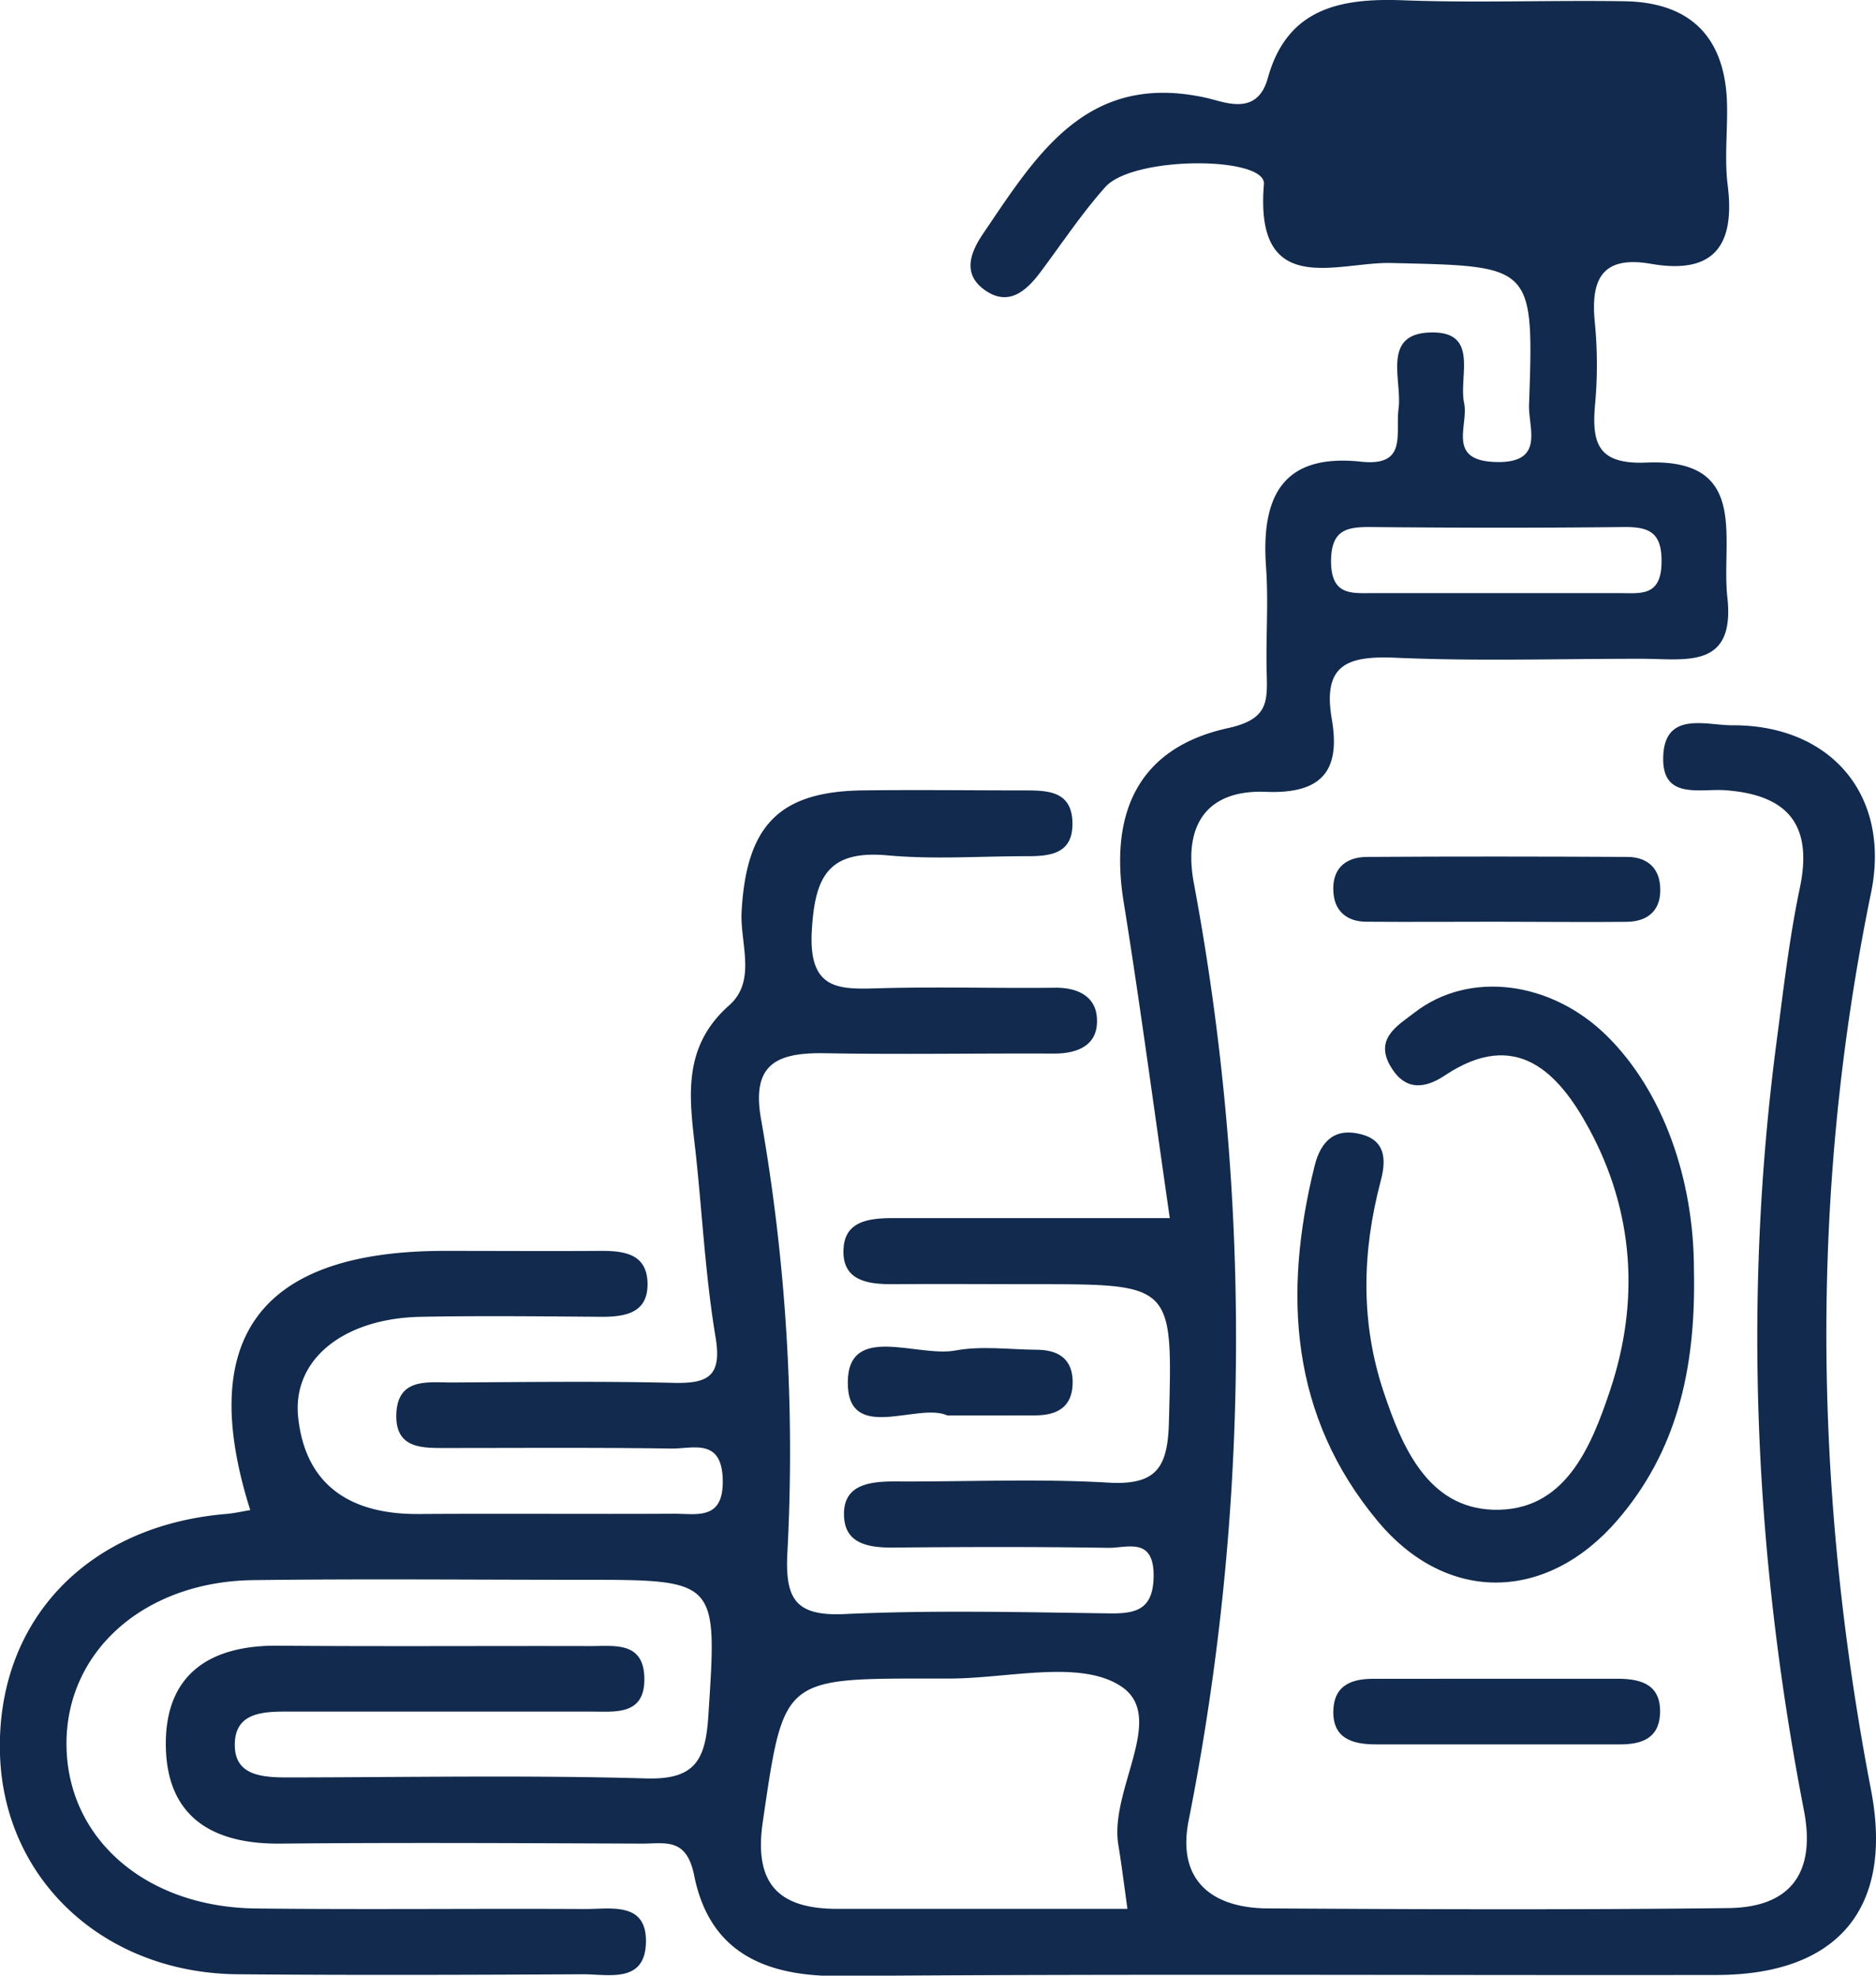
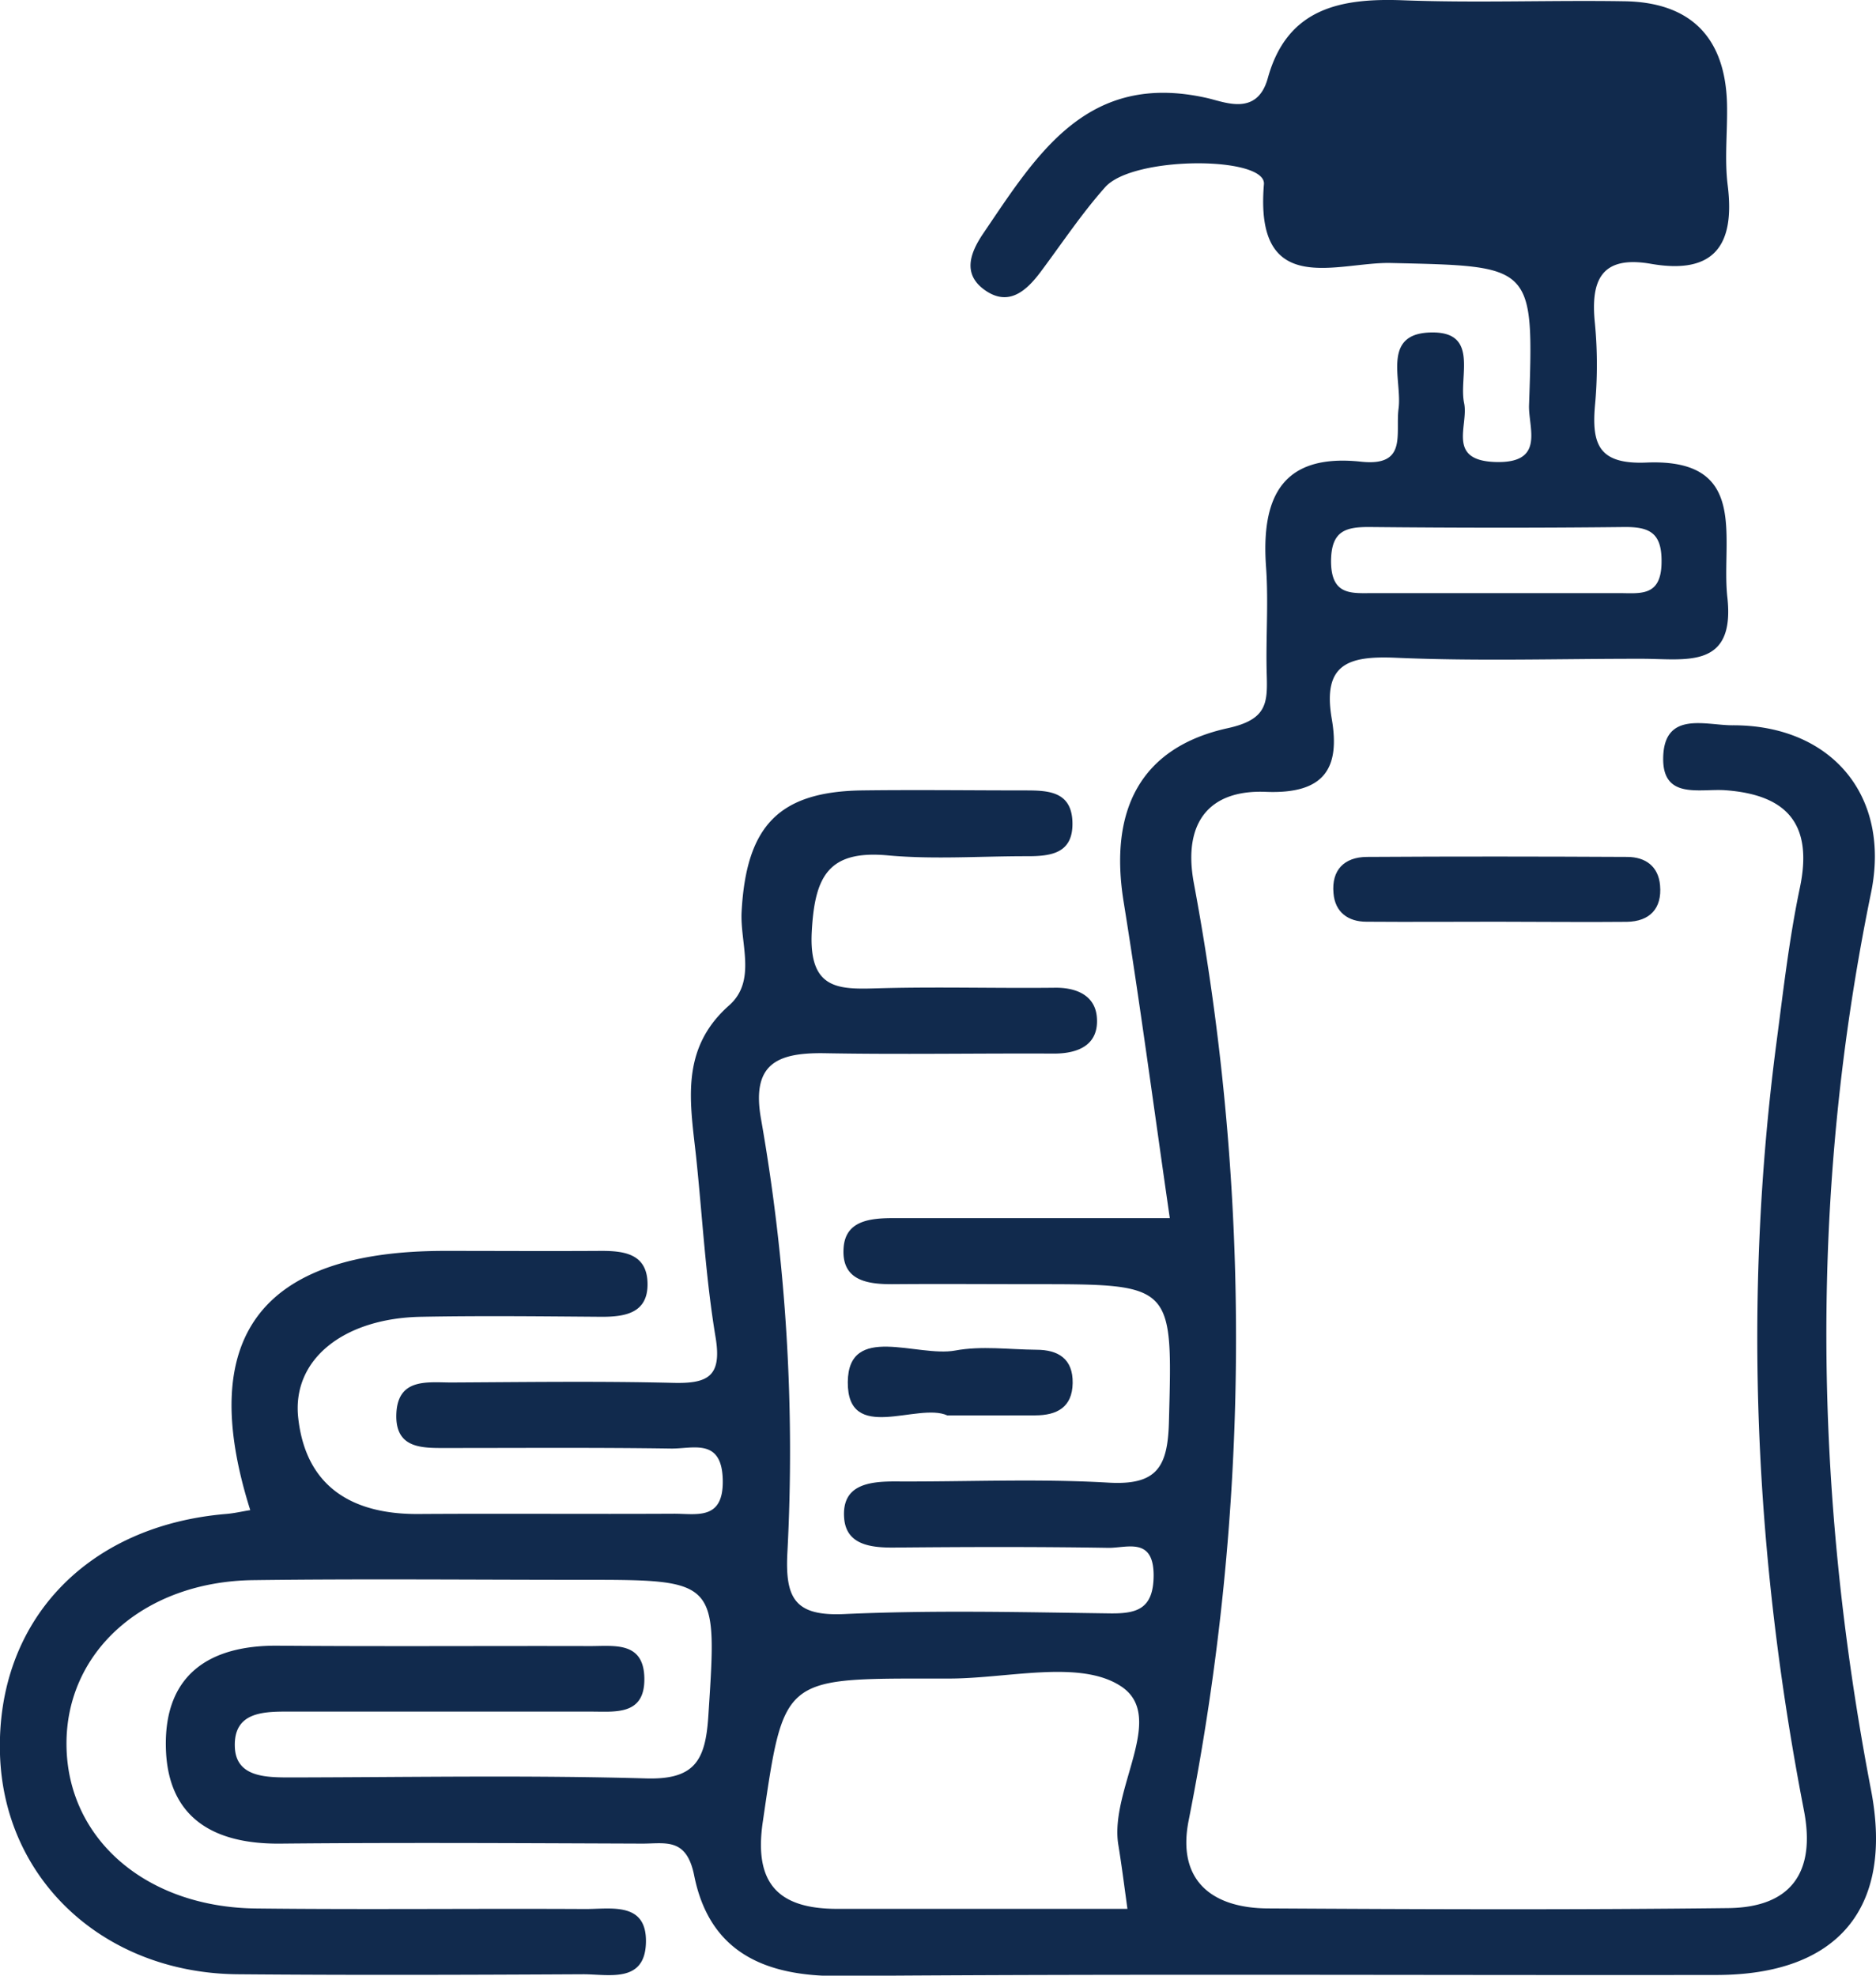
<svg xmlns="http://www.w3.org/2000/svg" viewBox="0 0 342.21 360.35">
  <defs>
    <style>.cls-1{fill:#112a4d;}</style>
  </defs>
  <title>Asset 1</title>
  <g id="Layer_2" data-name="Layer 2">
    <g id="Layer_1-2" data-name="Layer 1">
-       <path class="cls-1" d="M309,231.65c.4,18.58-3.38,33.31-13.92,45.58-12.9,15-31.12,15.37-43.74.25-16-19.18-17.33-41.5-11.53-64.86,1.17-4.67,3.85-7,8.61-5.7s4.27,5.36,3.41,8.61c-3.39,12.86-3.65,25.69.54,38.27,3.36,10.1,8.1,21.2,20,21.57,13,.4,17.81-11.23,21.33-21.77,5.46-16.32,4.33-32.68-3.84-47.74-5.5-10.15-13.24-18.44-26.33-9.68-4.12,2.75-7.59,2.45-10-1.9-2.74-4.94,1.53-7.29,4.48-9.57,10-7.76,25-5.81,35.19,4.31S309,215.07,309,231.65Z" />
      <path class="cls-1" d="M273,168.12c-7.92,0-15.83.06-23.75,0-3.35,0-5.73-1.76-6-5.2-.39-4.21,1.94-6.59,6.08-6.62,15.83-.1,31.66-.08,47.49,0,3.34,0,5.71,1.73,6,5.2.37,4.22-1.89,6.57-6.06,6.64C288.85,168.22,280.93,168.12,273,168.12Z" />
-       <path class="cls-1" d="M274.33,306.2c6.92,0,13.85,0,20.77,0,4.5,0,8,1.19,7.71,6.54-.28,4.42-3.49,5.44-7.32,5.43q-22.26,0-44.52,0c-4.49,0-8.07-1.21-7.73-6.53.27-4.37,3.51-5.45,7.34-5.43C258.5,306.22,266.41,306.2,274.33,306.2Z" />
      <path class="cls-1" d="M172.81,258.17c-5.41-2.46-18.25,5.24-18.16-6.09.09-10.82,12.65-4.47,19.6-5.75,4.78-.89,9.85-.18,14.8-.14,4,0,6.69,1.66,6.62,6.08s-2.87,5.88-6.82,5.89C183.91,258.18,179,258.17,172.81,258.17Z" />
-       <path class="cls-1" d="M271.65,36.17c-5,0-10,.09-14.93,0-6.92-.15-15,2.75-14.09-10.19.68-10.08,3.23-14.56,13.88-13.94,11.91.68,23.9.47,35.83.07s10,7.61,10.86,15.11c1.07,9.34-4.17,9.26-10.64,9C285.6,36,278.62,36.17,271.65,36.17Z" />
      <path class="cls-1" d="M341.3,326.47c-10.49-54.6-11.22-109,0-163.6,3.69-17.93-7.45-30.67-25.31-30.58-4.88,0-12.49-2.69-12.6,6-.1,7.63,6.75,5.5,11.38,5.85,11.34.84,16,6.3,13.53,17.9-1.94,9.25-3,18.69-4.24,28.08-6.17,47-4,93.65,5,140.07,2.21,11.37-2.4,17.71-13.78,17.84-28,.33-56,.22-84,.06-10.3-.06-16.58-5.17-14.47-15.95A451.74,451.74,0,0,0,217.76,161c-2-10.9,2.74-17,13.17-16.57,10.59.42,13.58-4.22,12-13.33-1.71-10,3-11.5,11.65-11.13,15,.66,30,.17,45,.19,7.9,0,17,2,15.51-11.26-1.17-10.63,4.15-25.32-14.75-24.53-8.62.36-10-3.23-9.4-10.34a79.75,79.75,0,0,0,0-15c-.83-7.91,1.13-12.49,10.22-10.91,11.48,2,15.37-3.33,14-14.3-.62-4.92,0-10-.13-15C314.68,6.82,308.4.43,296.37.23c-13.49-.22-27,.33-40.49-.18-11.49-.43-21.1,1.52-24.61,14.19-1.93,7-7.78,4.4-11,3.66-21.93-5-31.07,10.18-40.91,24.68-2.54,3.74-3.78,7.58.46,10.45s7.43,0,10-3.43c3.88-5.19,7.49-10.64,11.79-15.47,5.12-5.75,29.38-5.65,28.95-.53-1.76,21,13.4,14.14,23.16,14.37,26,.6,26.09.21,25.2,25.93-.14,4.16,3,10.62-6.07,10.37s-4.9-6.69-5.78-10.77c-1-4.81,2.73-12.89-5.76-12.86-9.45,0-5.5,8.64-6.19,13.88-.61,4.61,1.69,10.61-6.85,9.69-14.52-1.56-18.24,6.61-17.32,19.27.46,6.47-.07,13,.12,19.49.15,5.23.11,8.26-7.08,9.84-16,3.51-21.75,15-19,31.81,3,18.65,5.48,37.4,8.4,57.56-17.53,0-34,0-50.38,0-4.28,0-8.76.45-9.12,5.38-.46,6.11,4.44,6.72,9.28,6.67,8.5-.07,17,0,25.5,0,25.54,0,25.22,0,24.56,25.15-.22,8.12-2.12,11.56-11,11.05-13-.76-26-.14-39-.22-4.87,0-9.72.66-9.24,6.71.38,4.85,4.84,5.39,9.14,5.35,13-.12,26-.16,39,.05,3.38.06,8.27-2.06,8.31,4.95,0,6.42-3.24,7.11-8.44,7-16-.22-32-.6-48,.13-8.89.4-10.77-2.77-10.38-11a350.29,350.29,0,0,0-4.77-79.14C137,194.12,141.63,192,150.26,192.1c14,.26,28,0,42,.07,4.61,0,8.23-1.69,7.82-6.64-.31-3.88-3.6-5.42-7.64-5.37-10.49.12-21-.19-31.49.08-7.46.2-13.48.79-12.87-10.37.55-10,3-14.85,13.89-13.85,8.42.77,17,.13,25.48.15,4.32,0,8.31-.54,8.18-6.15s-4.28-5.85-8.49-5.85c-10,0-20-.13-30,0-15.12.25-21,6.53-21.86,22.1-.32,5.75,2.81,12.61-2.28,17.11-9.1,8.05-7.06,17.89-6,27.81,1.14,10.91,1.73,21.92,3.53,32.72,1.18,7.11-1.35,8.47-7.66,8.32-13.49-.33-27-.14-40.49-.07-4.38,0-9.83-.88-10.08,5.73s5.08,6.21,9.59,6.22c13.5,0,27-.1,40.5.1,4,.06,9.27-2,9.45,5.69.18,7.52-4.79,6.17-9,6.2-15.5.08-31-.05-46.5.05-12.14.08-20.56-5-21.94-17.53-1.18-10.71,8.34-18.18,22.4-18.44,11-.21,22-.08,33,0,4.36,0,8.42-.74,8.32-6.11s-4.24-5.93-8.54-5.91c-9.49.06-19,0-28.49,0-33.53,0-45.41,15.76-35.44,47.28-1.49.24-2.93.58-4.39.7C15.73,278.27-.74,295.81,0,320c.72,22.89,19,39.9,43.4,40.1,21,.18,42,.11,63,0,4.67,0,11.27,1.68,11.43-5.82s-6.46-6.05-11.17-6.08c-20-.11-40,.13-60-.1s-34.34-12.65-34.53-29.73,14.1-29.9,34.07-30.16,40-.06,60-.06c24.92,0,24.63,0,23,25-.53,7.93-2.47,11.48-11.31,11.23-21.48-.61-43-.22-64.48-.18-4.61,0-10.32.11-10.57-5.49-.3-6.95,6-6.51,11-6.52,18,0,36,0,54,0,4.45,0,9.8.71,9.7-6.07s-5.49-5.87-9.89-5.88c-19-.05-38,.09-57-.07-12.54-.1-20.59,5.36-20.4,18.31s8.53,17.92,20.93,17.79c22-.21,44-.08,66,0,4.23,0,8.06-1.14,9.45,5.83,2.79,13.91,12.78,18.43,26.66,18.32,53.35-.42,106.71-.11,160.07-.19C335.07,360.12,345.49,348.24,341.3,326.47ZM250.09,96.13c15.34.15,30.69.17,46,0,4.8-.07,7.1,1,7,6.5-.08,6.34-4,5.54-7.93,5.55-7.43,0-14.85,0-22.27,0s-14.85,0-22.27,0c-4,0-7.75.55-7.82-5.7C242.8,96.73,245.5,96.08,250.09,96.13ZM204,336.49c.56,3.41,1,6.85,1.66,11.68-18.14,0-35.53,0-52.92,0-10.74,0-15.25-4.59-13.6-15.84,3.82-26.13,3.55-26.17,30.37-26.17h3c10.92.14,24.47-3.63,32.06,1.47C212.87,313.22,202.35,326.43,204,336.49Z" />
    </g>
  </g>
</svg>